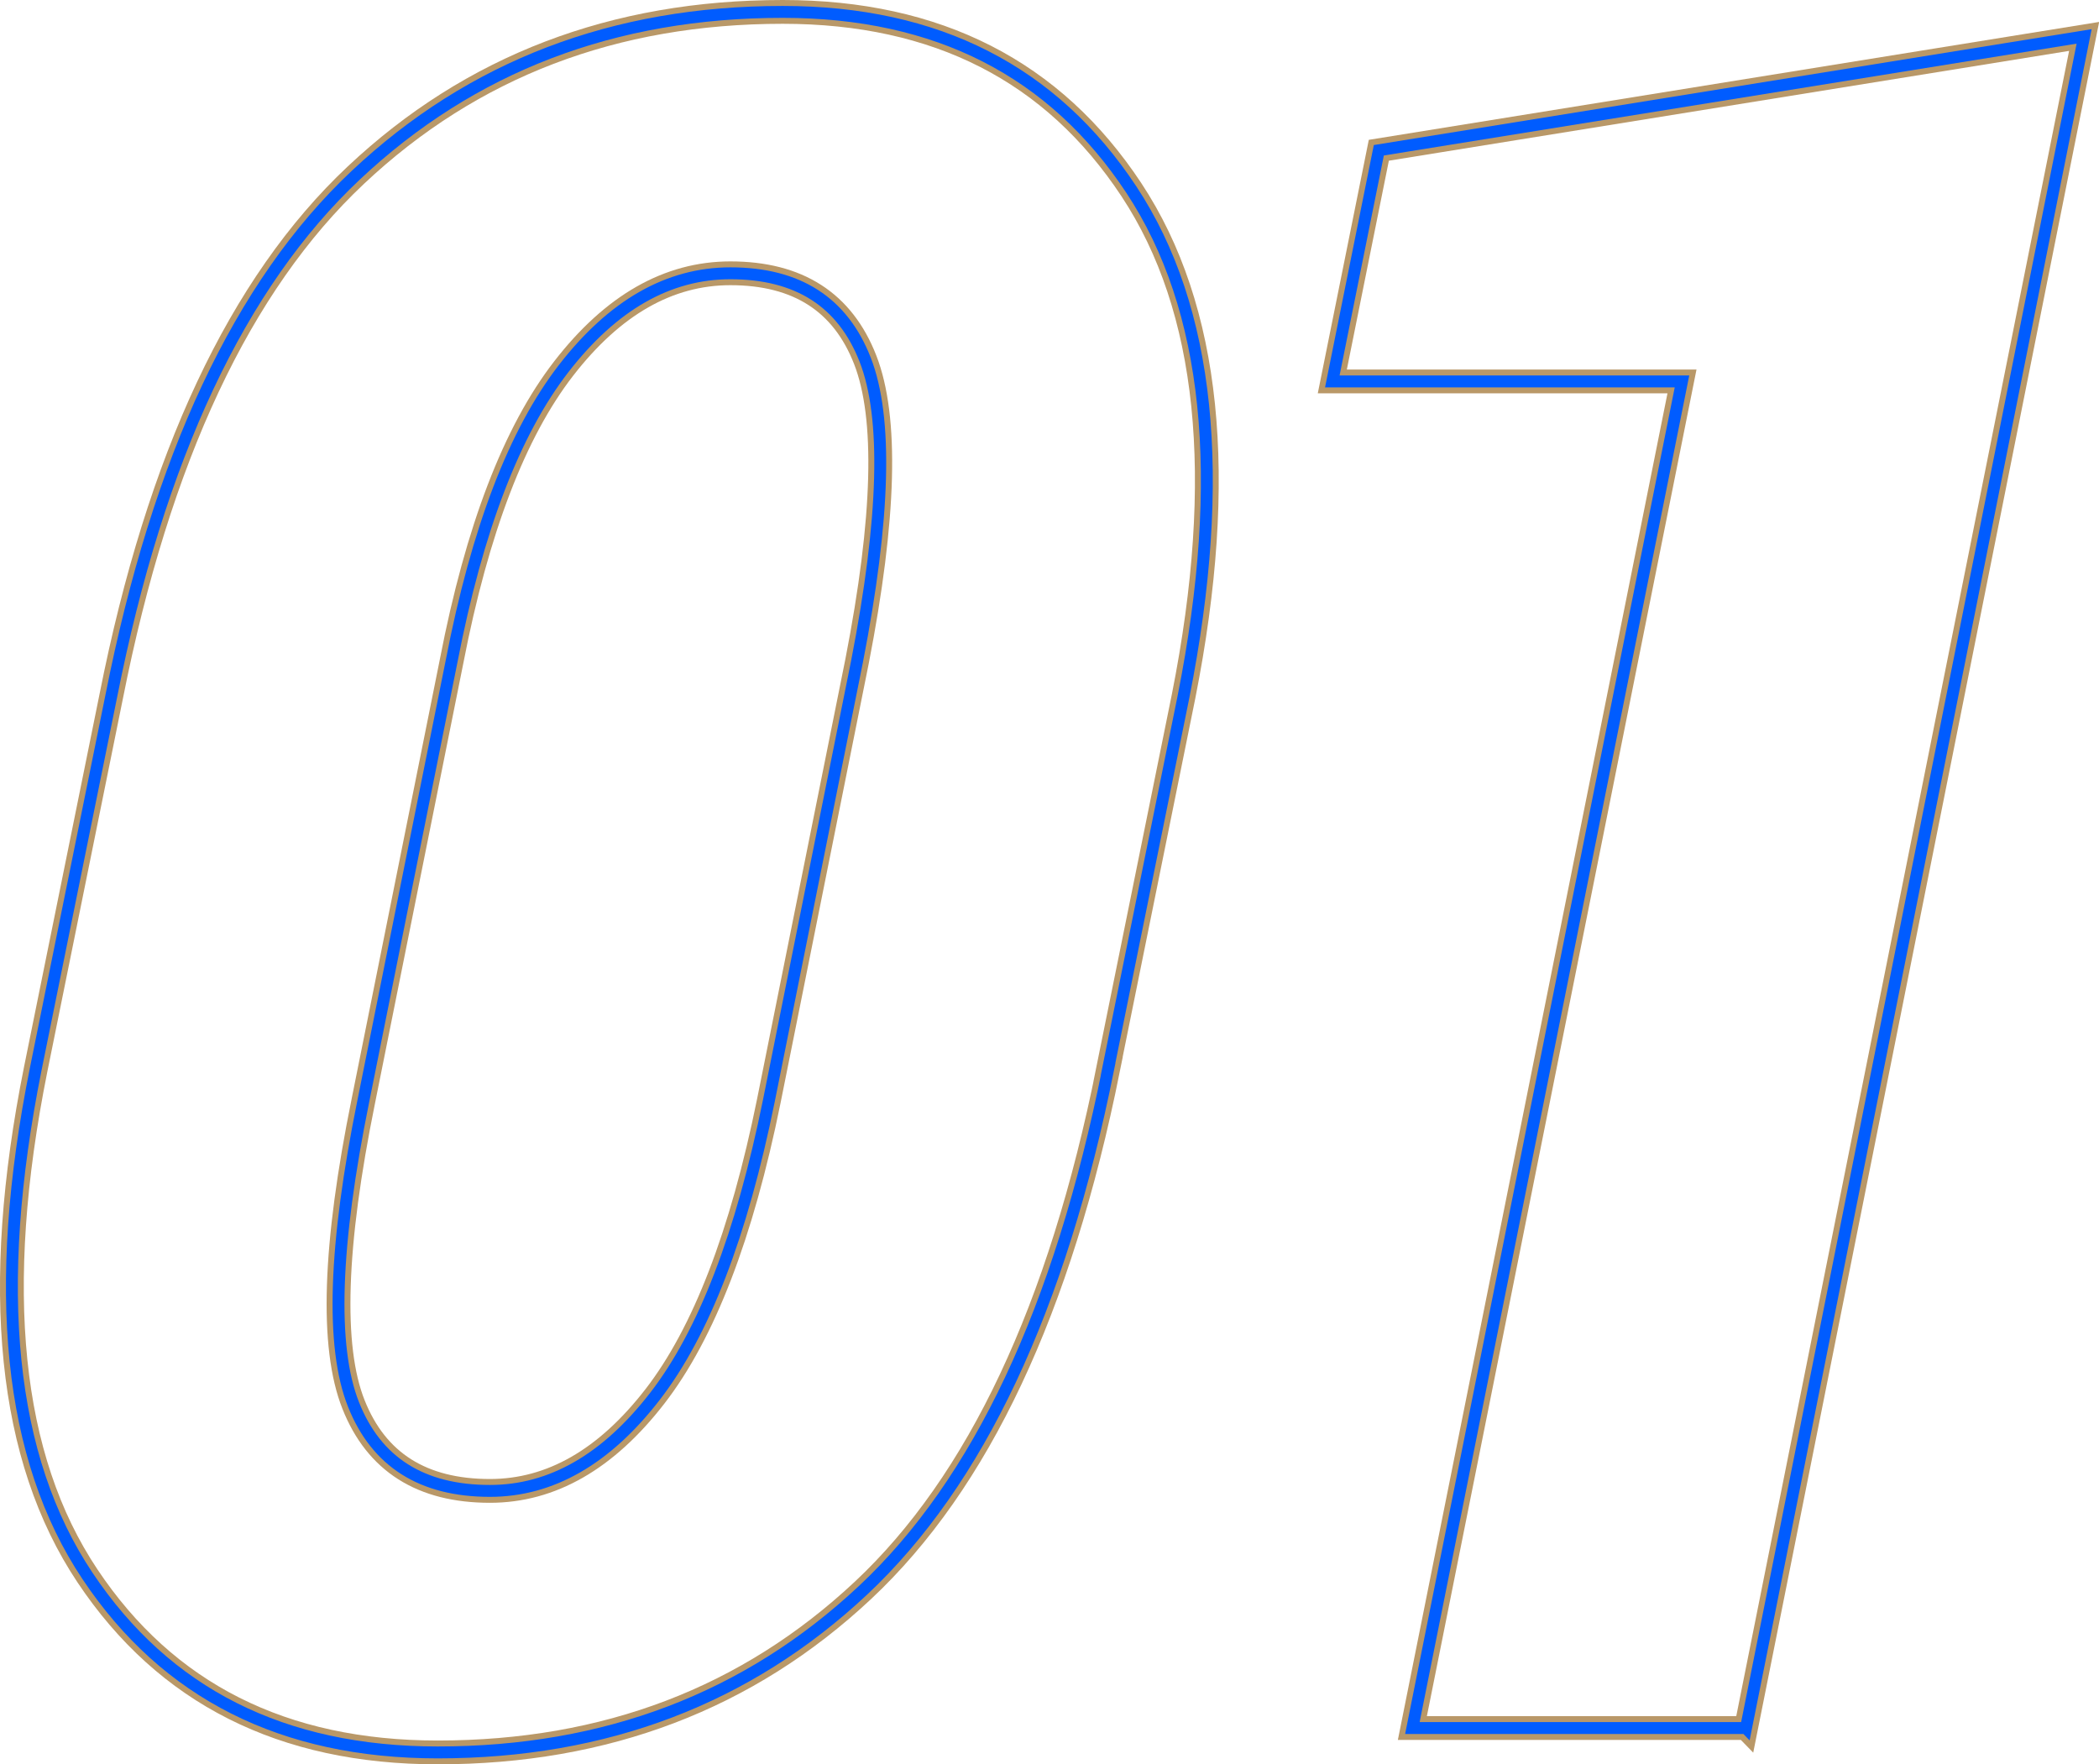
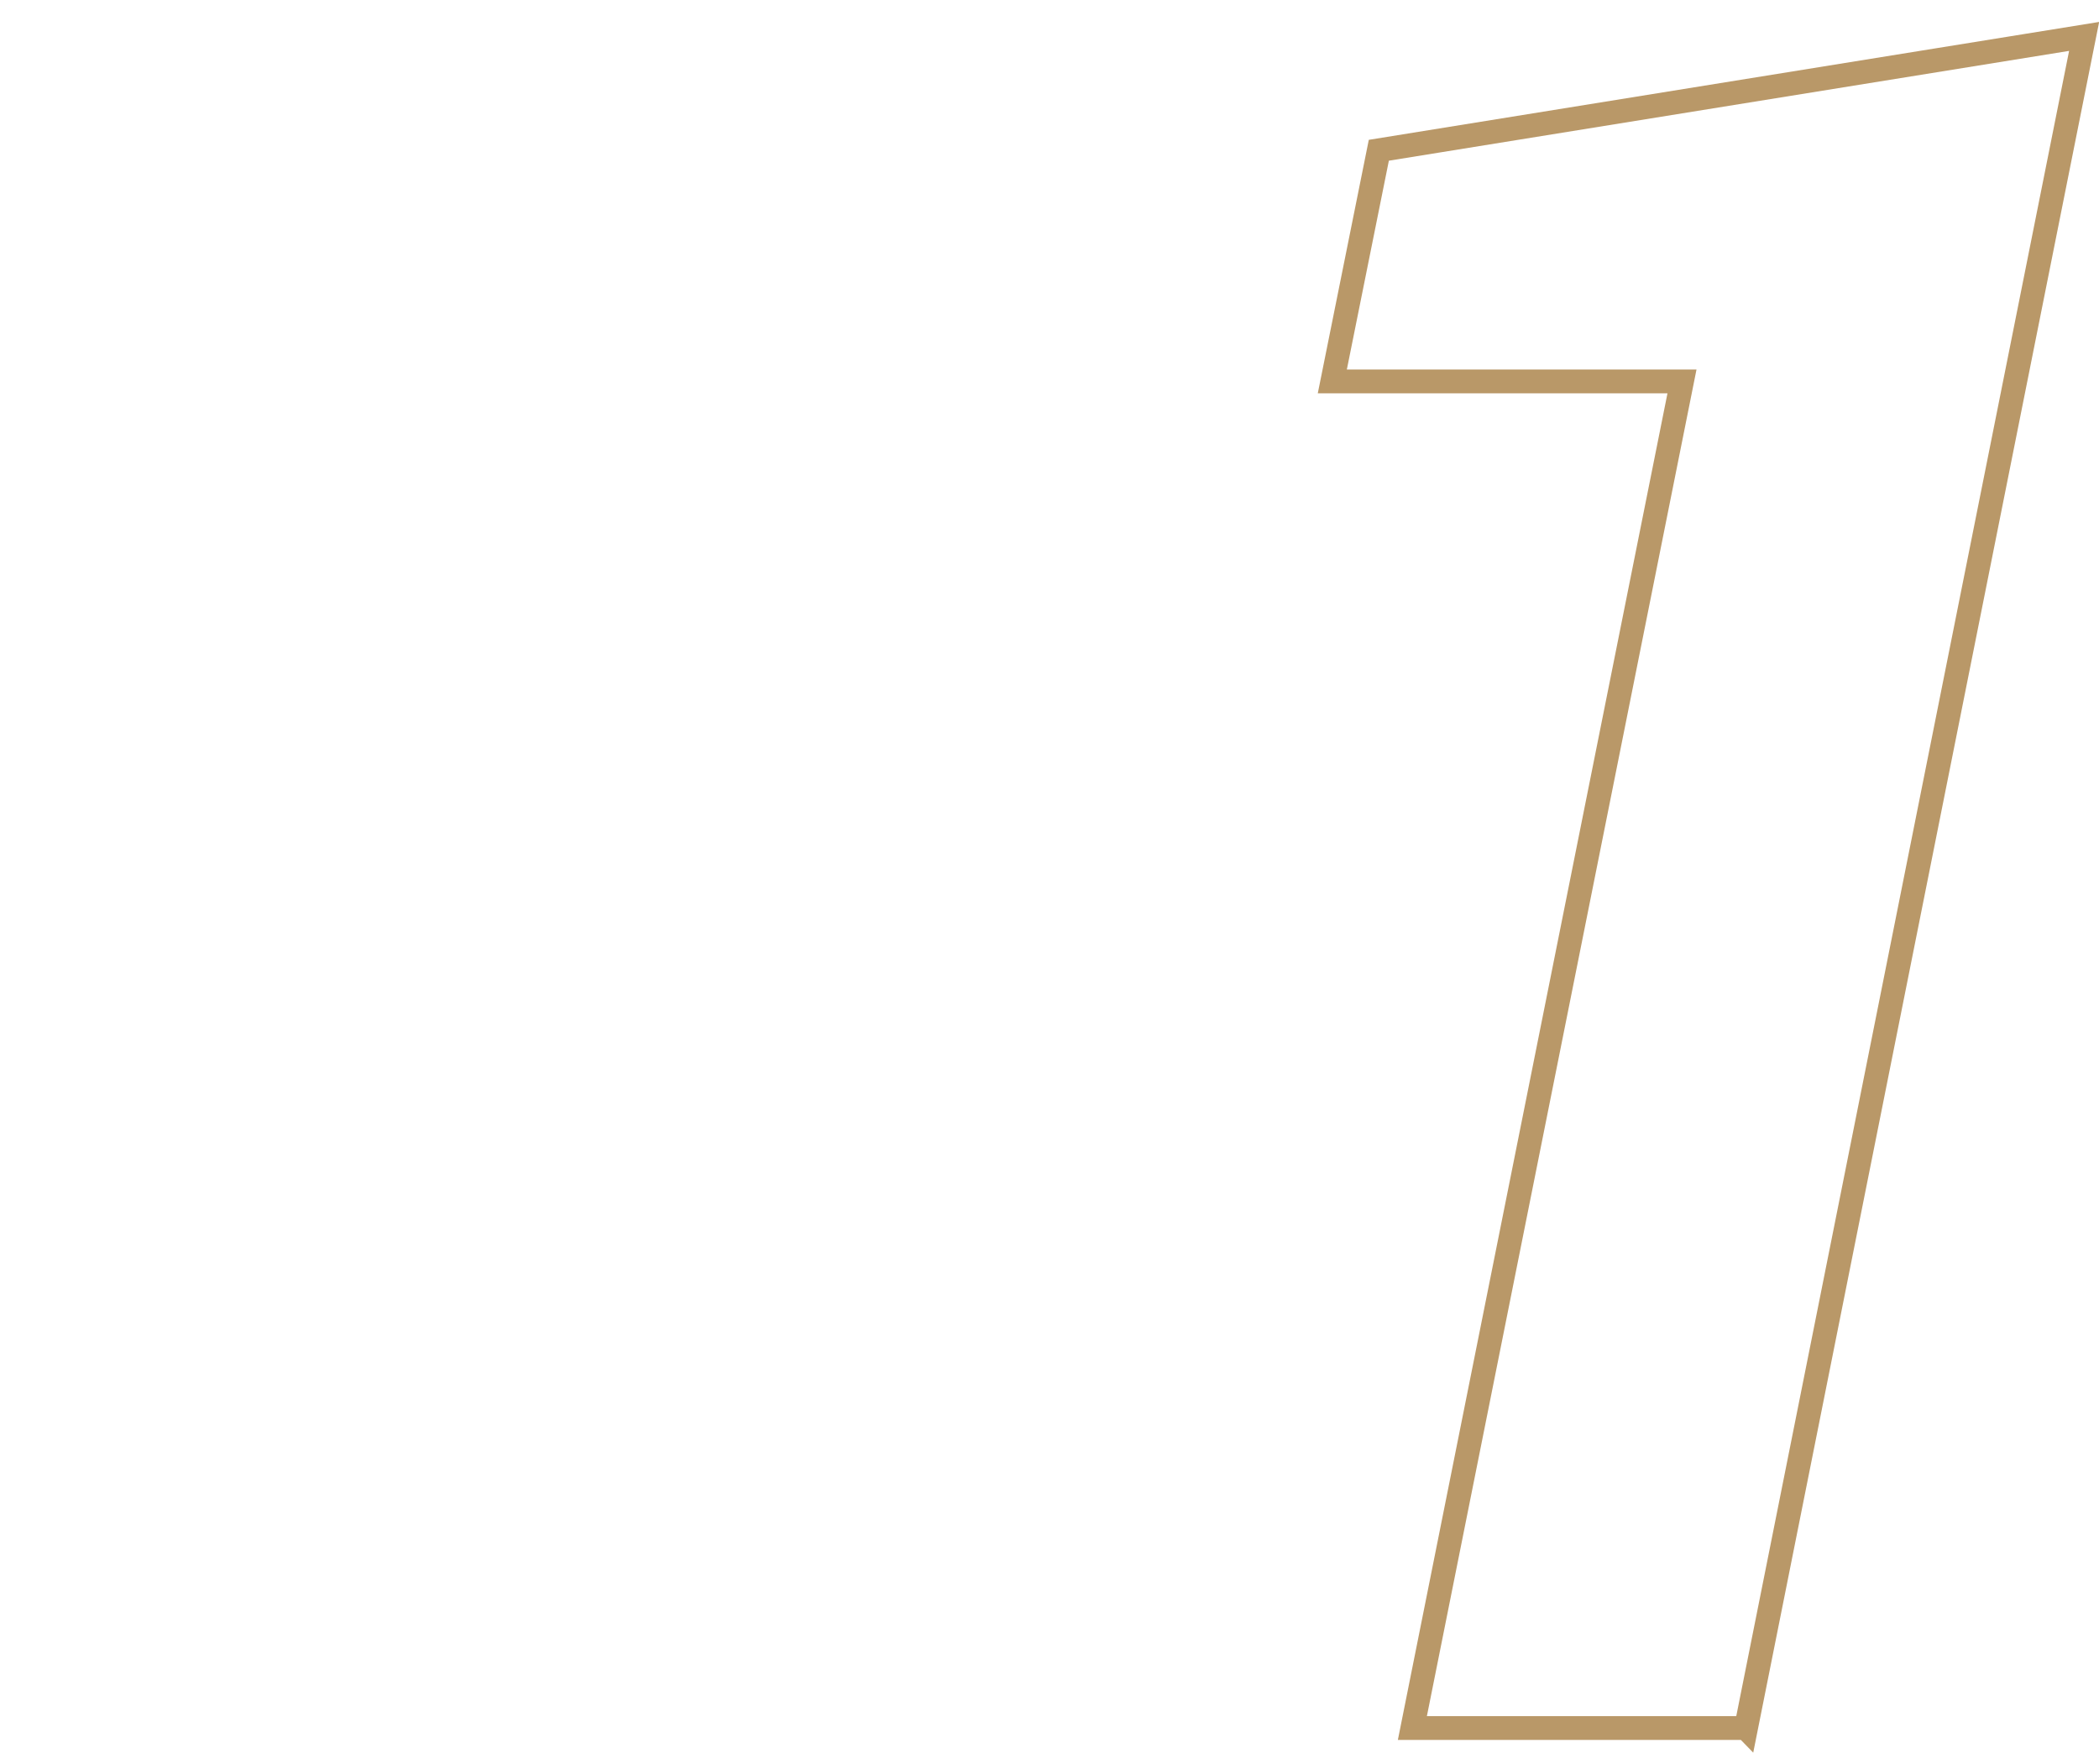
<svg xmlns="http://www.w3.org/2000/svg" id="_レイヤー_2" viewBox="0 0 176.42 148.29">
  <defs>
    <style>.cls-1{stroke:#005cff;}.cls-1,.cls-2{fill:none;}.cls-2{stroke:#b99868;stroke-miterlimit:10;stroke-width:2px;}</style>
  </defs>
  <g id="design">
-     <path class="cls-2" d="M93.14,89.87c-4.04,20.12-10.91,34.72-20.61,43.8-9.7,9.08-21.62,13.62-35.74,13.62-13.02,0-22.84-4.95-29.44-14.84C.74,122.55-.71,108.36,3,89.87l6.35-31.35c3.97-20.05,10.82-34.65,20.56-43.8C39.64,5.57,51.6,1,65.79,1c12.96,0,22.72,4.98,29.3,14.94,6.58,9.96,8.04,24.15,4.39,42.58l-6.35,31.35ZM72.04,55.56c2.34-12.03,2.57-20.47.68-25.32-1.89-4.85-5.66-7.27-11.33-7.27-5.21,0-9.88,2.67-14.01,8-4.13,5.33-7.28,13.53-9.42,24.59l-7.42,36.97c-2.47,12.17-2.75,20.67-.83,25.51,1.92,4.85,5.75,7.27,11.47,7.27,5.14,0,9.77-2.65,13.87-7.95s7.29-13.58,9.57-24.83l7.42-36.97Z" />
    <path class="cls-2" d="M146.74,145.24h-28.03l22.66-113.18h-29.39l3.91-19.43,59.28-9.57-28.42,142.19Z" />
-     <path class="cls-1" d="M93.14,89.87c-4.04,20.12-10.91,34.72-20.61,43.8-9.7,9.08-21.62,13.62-35.74,13.62-13.02,0-22.84-4.95-29.44-14.84C.74,122.55-.71,108.36,3,89.87l6.35-31.35c3.97-20.05,10.82-34.65,20.56-43.8C39.64,5.57,51.6,1,65.79,1c12.96,0,22.72,4.98,29.3,14.94,6.58,9.96,8.04,24.15,4.39,42.58l-6.35,31.35ZM72.04,55.56c2.34-12.03,2.57-20.47.68-25.32-1.89-4.85-5.66-7.27-11.33-7.27-5.21,0-9.88,2.67-14.01,8-4.13,5.33-7.28,13.53-9.42,24.59l-7.42,36.97c-2.47,12.17-2.75,20.67-.83,25.51,1.92,4.85,5.75,7.27,11.47,7.27,5.14,0,9.77-2.65,13.87-7.95s7.29-13.58,9.57-24.83l7.42-36.97Z" />
-     <path class="cls-1" d="M146.74,145.24h-28.03l22.66-113.18h-29.39l3.91-19.43,59.28-9.57-28.42,142.19Z" />
  </g>
</svg>